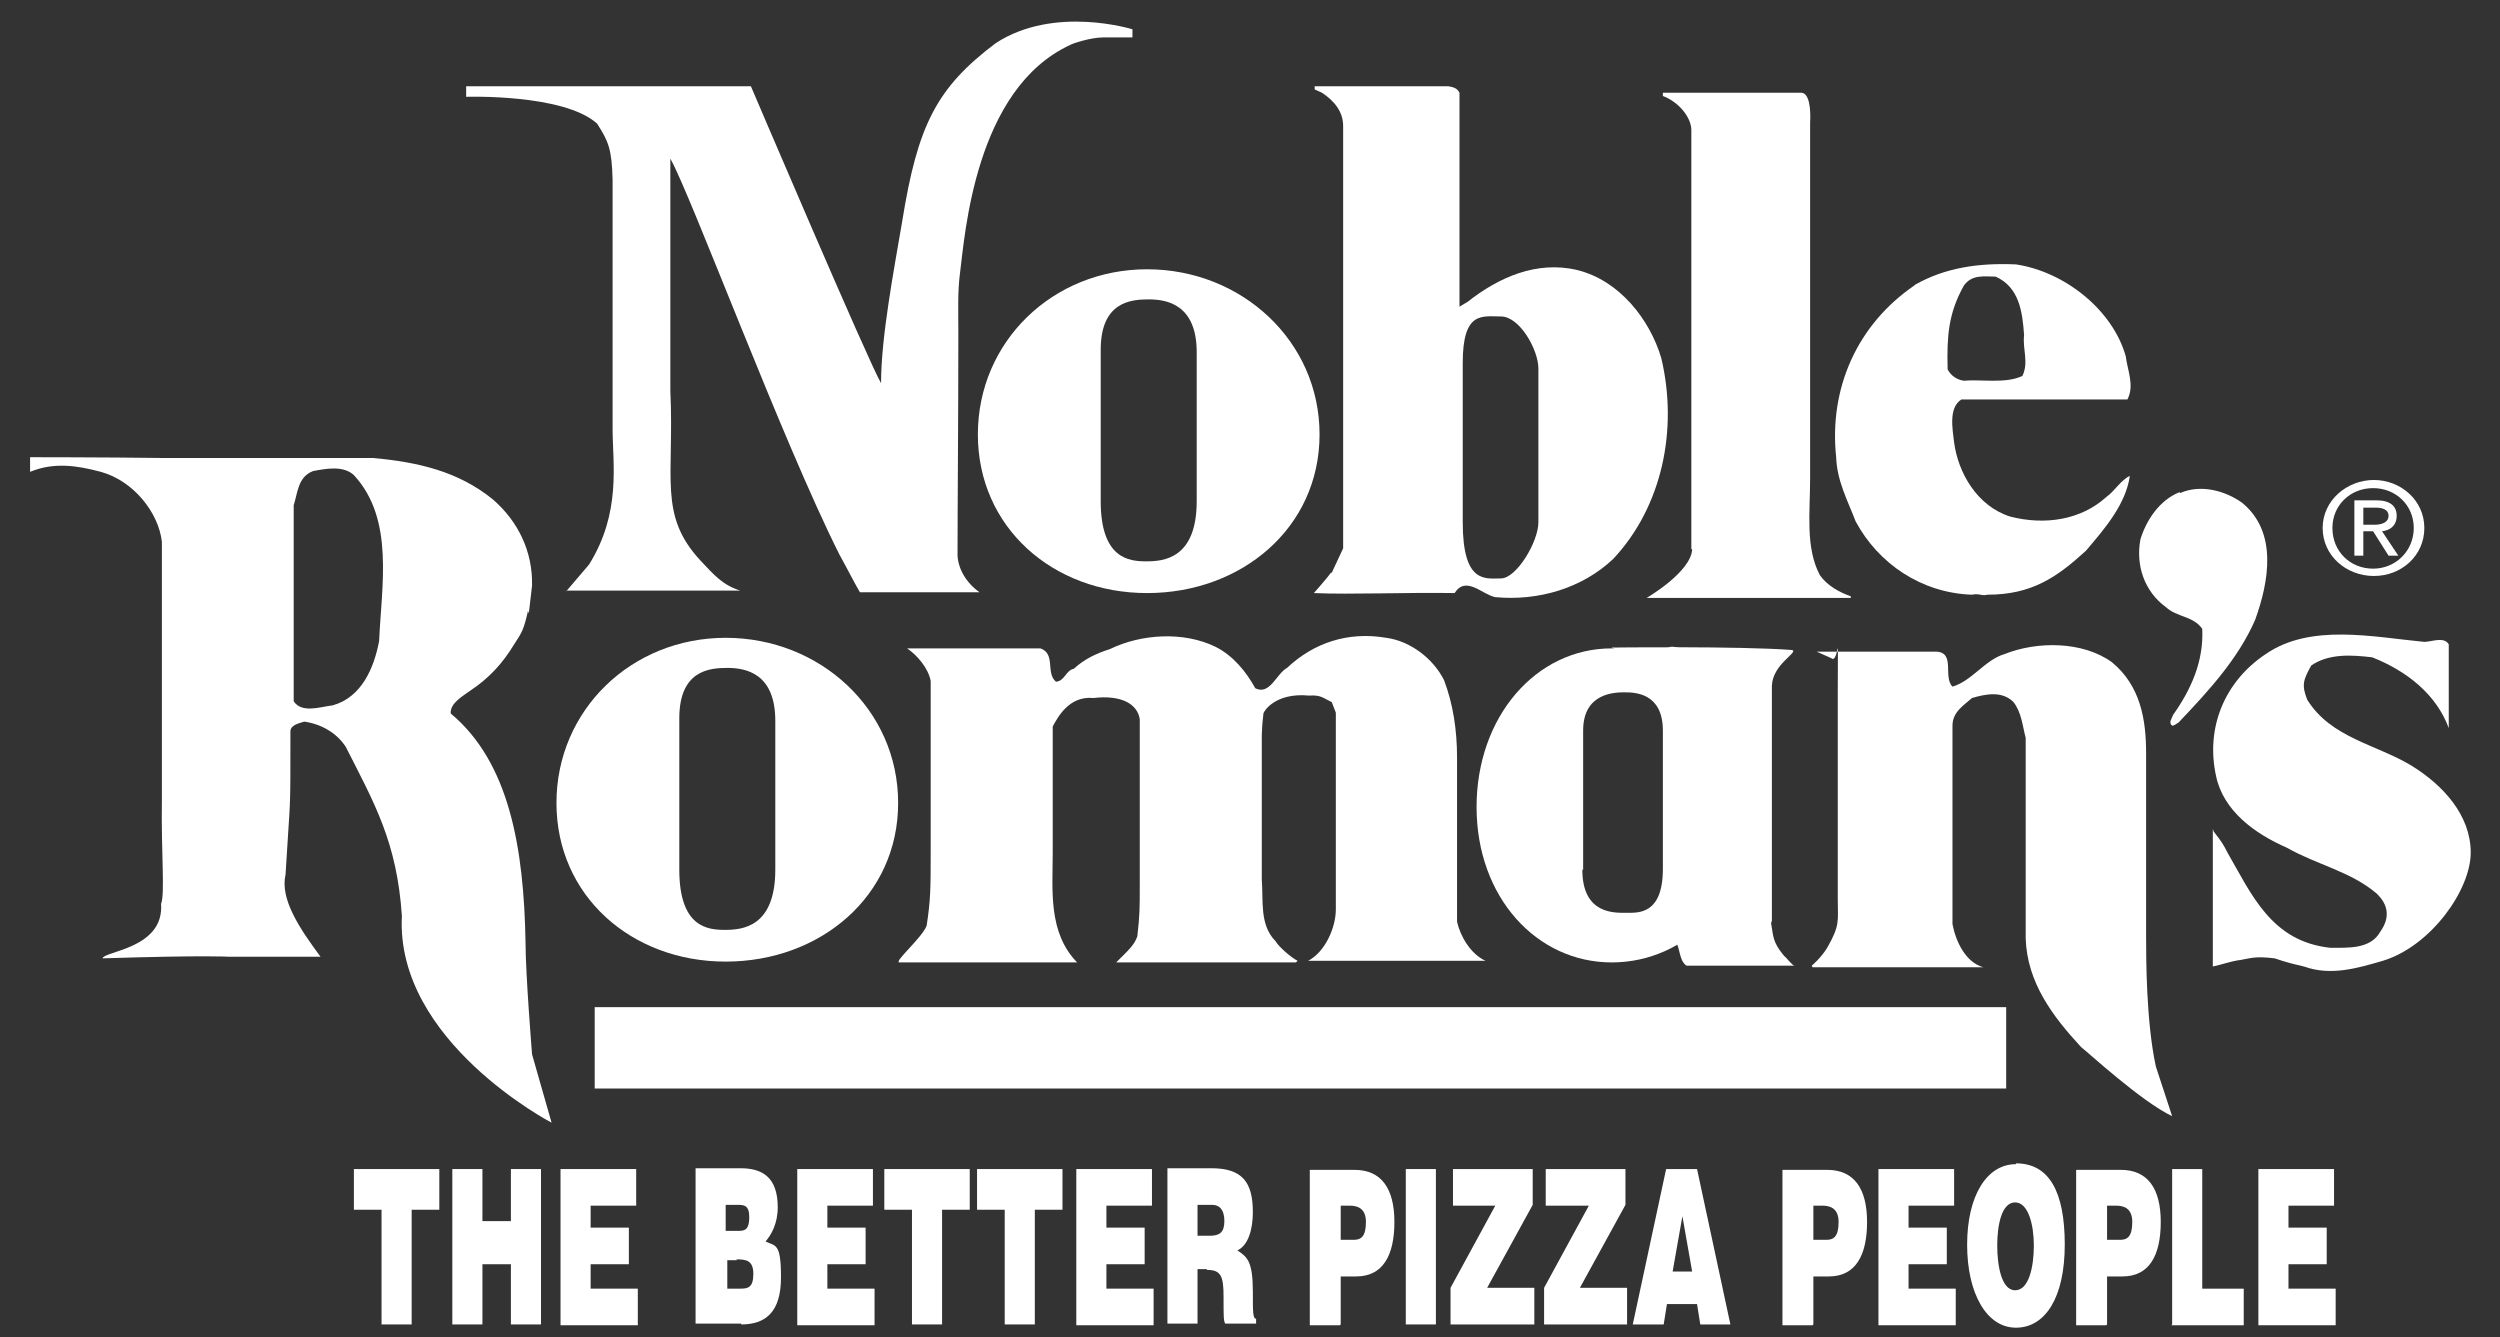
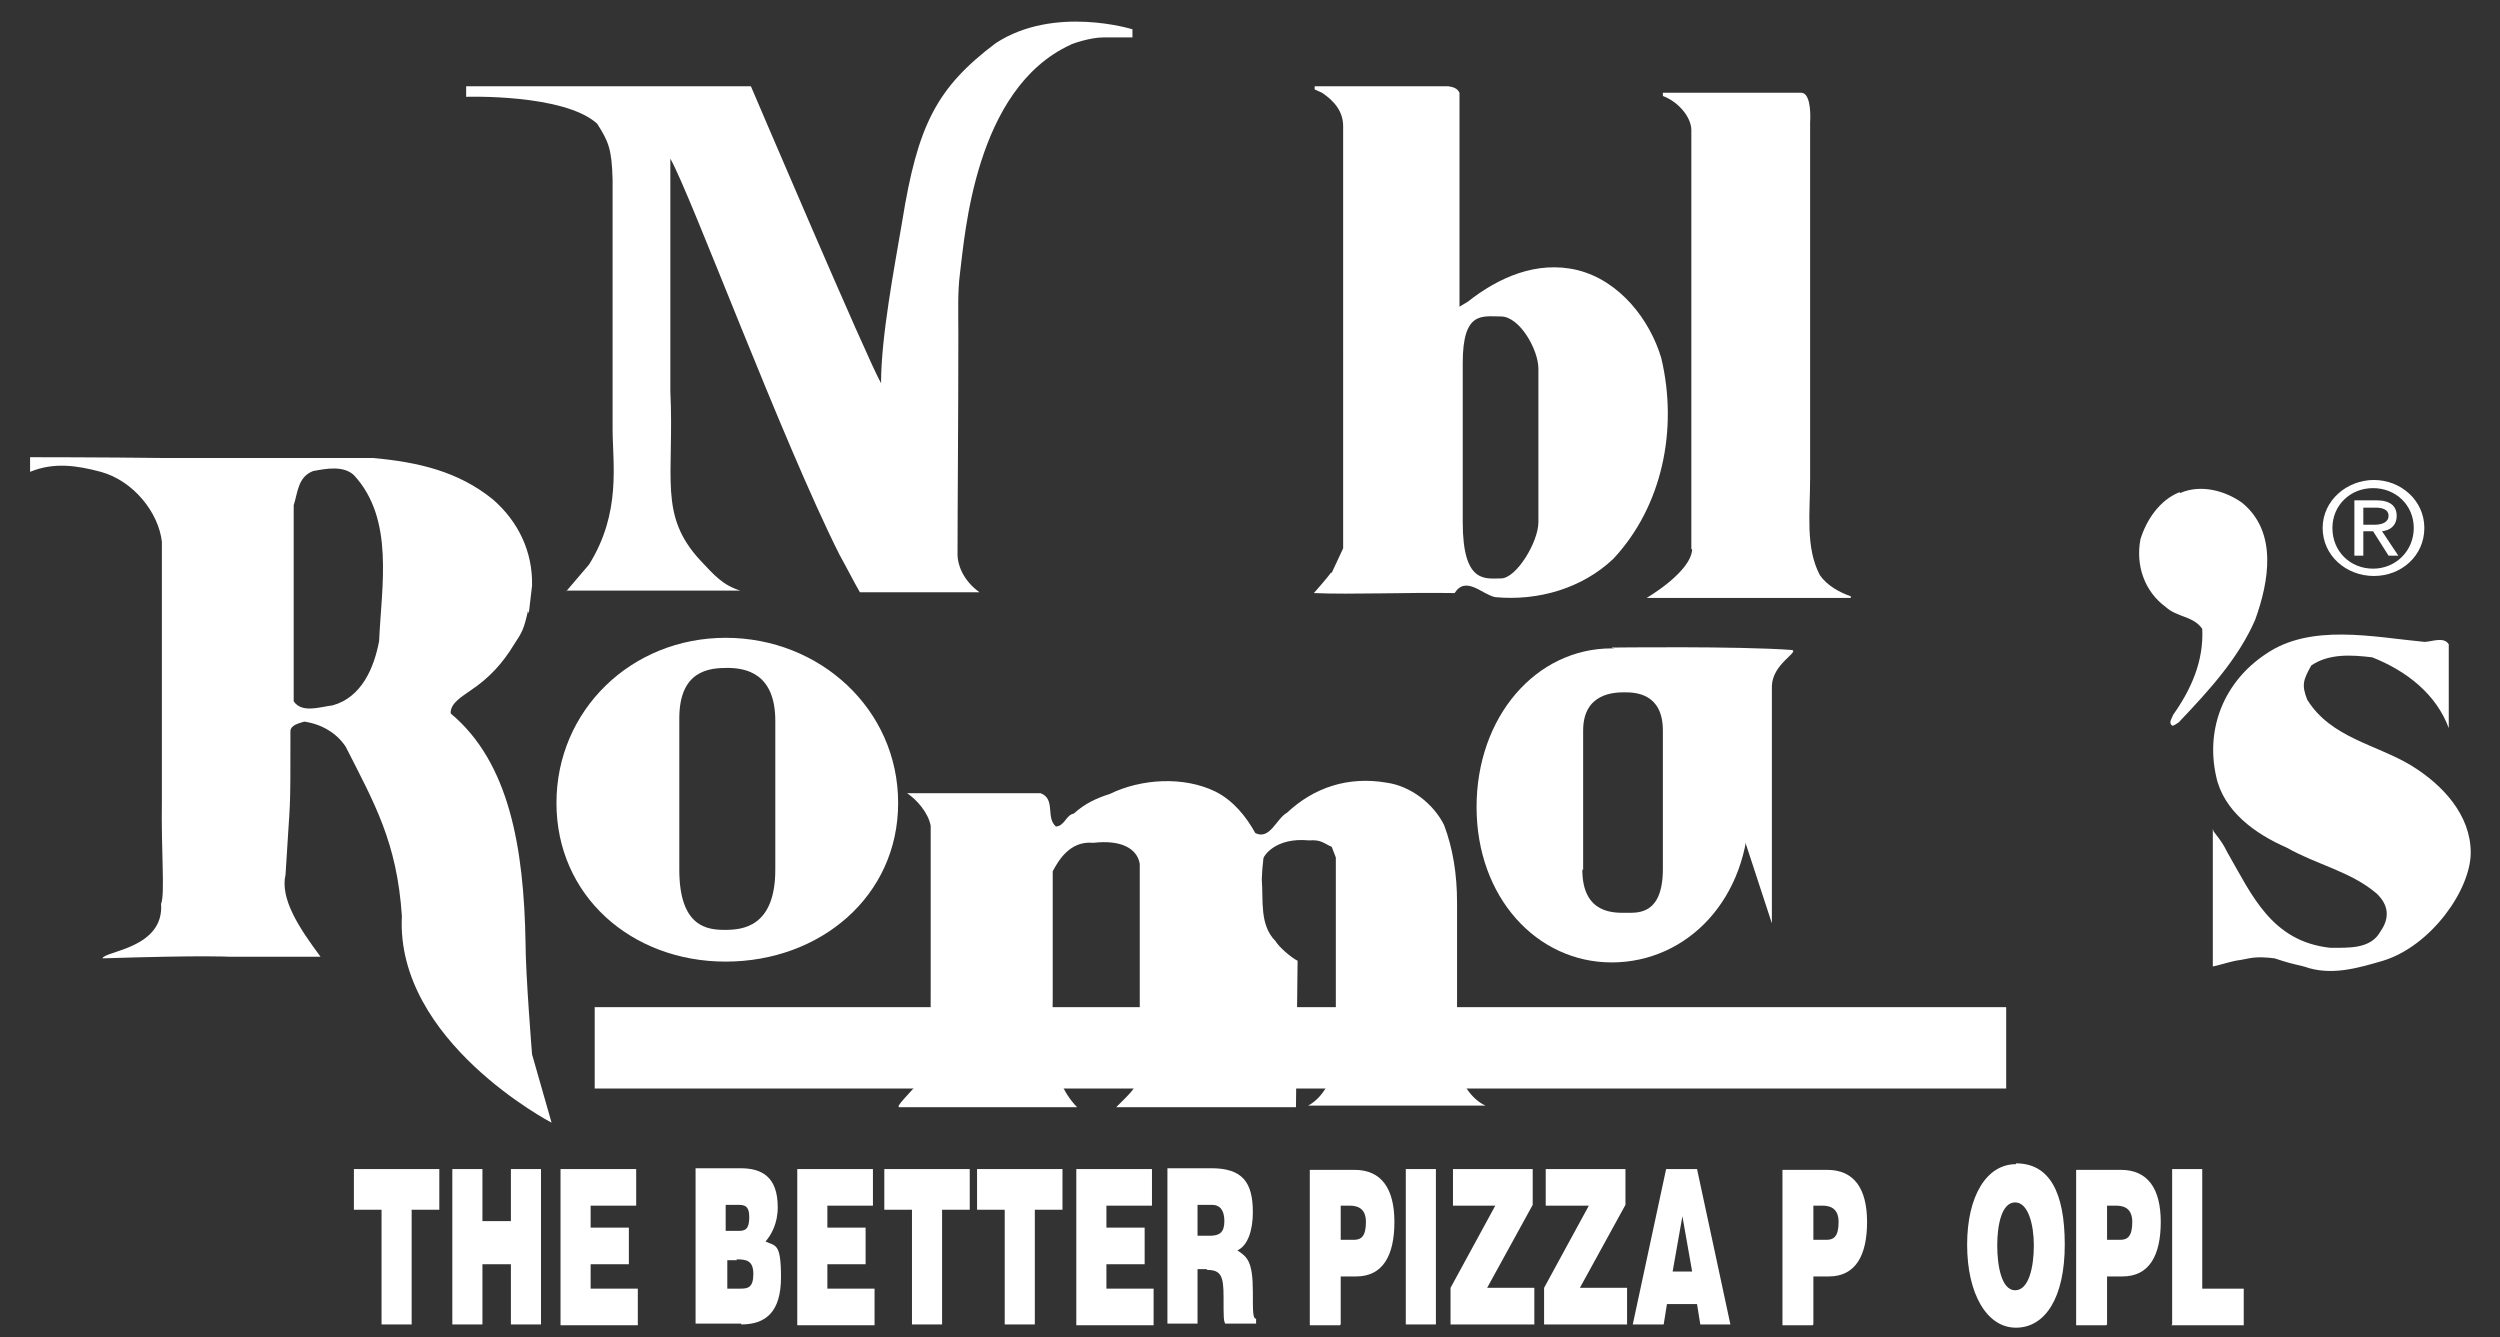
<svg xmlns="http://www.w3.org/2000/svg" id="Layer_1" viewBox="0 0 307.3 164.4">
  <rect x="0" y="0" width="307.3" height="164.4" fill="#333333" stroke="none" />
  <defs>
    <style>      .st0 {        fill: #fff;      }    </style>
  </defs>
-   <path class="st0" d="M159.5,118.1c-.8-.4-2.3-1.7-2.7-2.4-2-2-1.5-5-1.7-7.6v-17.8c.1-2,0-.4.2-2.6,0-.2,1.4-2.6,5.6-2.2,1.5-.1,1.7.3,2.8.8l.5,1.3v24.2c0,2.2-1.3,5.2-3.4,6.3h21.8s-.4,0,0,0c-1.8-.8-3.1-3-3.5-4.8v-20.2c0-3.4-.5-6.6-1.6-9.5-1.3-2.6-4.1-4.8-7.1-5.2-4.7-.8-8.9.6-12.2,3.7-1.3.7-2.1,3.4-3.9,2.5-1.1-2-2.7-4-4.9-5.1-3.9-1.9-9.1-1.6-13,.3-1.6.5-3.1,1.2-4.4,2.4-1,.2-1.1,1.5-2.2,1.6-1.3-1.1,0-3.4-1.9-4.1-6.6,0-16.4,0-16.4,0,1.2.8,2.6,2.4,2.9,4,0,8.5,0,13.2,0,20.9,0,4.5,0,6-.5,9.2-.6,1.5-3.9,4.3-3.4,4.5h21c1.6,0-.7,0,.9,0-3.6-3.7-3-8.9-3-13.5,0-7.5,0-9.4,0-15.5.6-1.1,2-3.8,5-3.5,3.4-.4,5.4.7,5.7,2.6v20.4c0,2.8,0,3.7-.3,6.3-.4,1.1-1,1.6-2.6,3.2h22.1Z" />
-   <path class="st0" d="M220.6,118.7h-13.3c-1-.7-.7-2.3-1.5-3.2-.7,0,0-19.3.2-20.1,0-4.2,1.1-9.1-1.1-12.2,0,0-4.1-2,.5-3.7,1.1-.2,11,3.6,10.5,2.9.8,1.3,1,2.9,1.1,4.5l.7,26.6c.3,1.5.1,2.2,1.6,4,.3.2,1,1.2,1.3,1.2M222.7,118.7c0-.3,0,0,0,0,0,0,1.1-.9,1.9-2.2,1.6-2.8,1.3-3.3,1.3-5.9,0-8.8,0-16.6,0-25.8s.2-3-.8-3.9l-1.8-.8h14.7c2.4.1.8,3.1,2,4.3,2.4-.7,4-3.3,6.4-4,4-1.6,9.6-1.6,13.2,1,3.5,2.9,4.2,7,4.2,11.2v22.5c0,2.6,0,10.5,1.2,16l2,6.1c-3.8-1.8-10.4-7.9-11.2-8.5-3.5-3.8-6.6-7.9-6.8-13.3v-24.7c-.4-1.5-.5-3.1-1.5-4.4-1.4-1.4-3.4-1-5.1-.5-1,.9-2.4,1.7-2.4,3.4v24.4c.4,2.1,1.6,4.7,3.8,5.3-.6,0,0,0,0,0-7.9,0-13.3,0-21,0" />
+   <path class="st0" d="M159.5,118.1c-.8-.4-2.3-1.7-2.7-2.4-2-2-1.5-5-1.7-7.6c.1-2,0-.4.2-2.6,0-.2,1.4-2.6,5.6-2.2,1.5-.1,1.7.3,2.8.8l.5,1.3v24.2c0,2.2-1.3,5.2-3.4,6.3h21.8s-.4,0,0,0c-1.8-.8-3.1-3-3.5-4.8v-20.2c0-3.4-.5-6.6-1.6-9.5-1.3-2.6-4.1-4.8-7.1-5.2-4.7-.8-8.9.6-12.2,3.7-1.3.7-2.1,3.4-3.9,2.5-1.1-2-2.7-4-4.9-5.1-3.9-1.9-9.1-1.6-13,.3-1.6.5-3.1,1.2-4.4,2.4-1,.2-1.1,1.5-2.2,1.6-1.3-1.1,0-3.4-1.9-4.1-6.6,0-16.4,0-16.4,0,1.2.8,2.6,2.4,2.9,4,0,8.5,0,13.2,0,20.9,0,4.5,0,6-.5,9.2-.6,1.5-3.9,4.3-3.4,4.5h21c1.6,0-.7,0,.9,0-3.6-3.7-3-8.9-3-13.5,0-7.5,0-9.4,0-15.5.6-1.1,2-3.8,5-3.5,3.4-.4,5.4.7,5.7,2.6v20.4c0,2.8,0,3.7-.3,6.3-.4,1.1-1,1.6-2.6,3.2h22.1Z" />
  <path class="st0" d="M207.9,67.5c0-7.3,0-14.5,0-21.8V16c0-1.6-1.6-3.5-3.5-4.2v-.4c5.3,0,12.1,0,17,0,1,0,1.2,2,1.1,3.7v43.7c0,4.2-.6,8.5,1.2,11.9.9,1.3,2.4,2.1,3.8,2.6v.2c-6.8,0-23.1,0-25.1,0,0,0,5.5-3.2,5.6-6Z" />
-   <path class="st0" d="M235.4,35c3.7-2.1,7.8-2.7,12.4-2.5,6,.9,11.9,5.6,13.5,11.3.2,1.7,1.1,3.6.2,5.3-6.7,0-14,0-20.4,0-1.6,1-1.1,3.6-.9,5.3.5,3.7,2.8,7.8,6.9,9.1,4.3,1.1,8.7.4,11.8-2.4,1.1-.8,1.8-2.1,2.9-2.6-.5,3.5-3.1,6.5-5.4,9.2-3.6,3.3-6.7,5.4-12.1,5.4-.7.2-1-.2-1.9,0-6.2-.2-11.5-3.8-14.3-9-1-2.6-2.3-5-2.4-7.9-.9-8.5,2.6-16.3,9.6-21.1ZM239.4,45.4c.4.8,1.2,1.3,2,1.4,2-.2,5.2.4,7.2-.6.8-1.7,0-3.2.2-5-.2-2.9-.6-5.9-3.5-7.2-1.4,0-2.9-.3-3.9,1.1-1.9,3.4-2.1,6.2-2,10.2Z" />
  <path class="st0" d="M268,60.6c2.5-1.1,5.5-.3,7.6,1.2,4.4,3.6,3.3,9.7,1.6,14.4-2.1,4.8-5.7,8.7-9.4,12.6-.2.1-.5.4-.8.4-.5-.4,0-.9.1-1.3,2.2-3.1,3.8-6.6,3.6-10.6-1.1-1.6-3.1-1.4-4.5-2.7-2.6-1.9-3.7-5.1-3.1-8.3.7-2.3,2.3-4.8,4.8-5.8Z" />
  <path class="st0" d="M272.1,102.2c1,1.3,1.2,1.6,1.7,2.6,3,5.2,5.4,10.9,12.6,11.7,2.2,0,5,.2,6.2-2,1.2-1.7,1-3.3-.5-4.7-3.2-2.7-7.3-3.5-11-5.6-3.9-1.7-7.8-4.5-8.7-8.8-1.3-5.9,1-11.6,6.1-15,5.5-3.8,13.2-2.1,19.5-1.5.9,0,2.4-.7,3,.3v10.3c-1.5-4.1-5.1-7-9.4-8.7-2.5-.3-5.3-.5-7.5,1-1,1.8-1.2,2.4-.5,4.2,2.9,4.7,8.5,5.5,12.8,8.1,3.9,2.4,7.3,6.1,7.3,10.7s-4.9,11.5-10.8,13.3c-3.1.9-6.4,1.9-9.7.7-1.7-.4-2.1-.5-3.6-1-2.4-.3-3,0-4.2.2-1,.1-2.4.6-3.4.8v-16.9Z" />
-   <path class="st0" d="M141,72.9c-11.6,0-20.8-8.1-20.8-19.5s9.2-20.3,20.8-20.3,21.2,8.8,21.2,20.3-9.6,19.5-21.2,19.5h0M135.3,61.6c0,7.1,3.5,7.4,5.6,7.4,2.1,0,6.2-.3,6.2-7.4v-18.3c0-5.9-3.7-6.5-5.9-6.5s-5.9.3-5.9,6.2v20.3h0" />
  <path class="st0" d="M163.7,70.4l1.4-3V15.5c0-1.8-1.1-3.1-2.6-4.1-.5-.2-.6-.3-.9-.4v-.4c6,0,9.4,0,16.4,0,.6.1,1.1.2,1.4.8v26.3l1-.6c3.8-3,8.5-5.1,13.5-3.9,5.2,1.3,8.9,6.1,10.3,10.8,2.1,8.8.1,18.3-5.9,24.7-3.8,3.6-9.2,5.2-14.5,4.7-1.6-.3-3.6-2.7-5-.5-5.9-.1-12.7.2-17.3,0,0,0,1.6-1.8,2.1-2.5ZM179.8,64.2c0,7.6,2.8,6.9,4.7,6.9s4.6-4.5,4.6-6.9v-18.9c0-2.3-2.3-6.4-4.6-6.4s-4.7-.7-4.7,5.7v19.6h0" />
  <path class="st0" d="M64.9,75.1c-.5,2.2-.7,2.6-1.7,4.1-1.4,2.3-3,4.1-5.4,5.7h0c-.8.6-2.5,1.5-2.4,2.8,7.2,6,9,16.5,9.2,28.2,0,3.8.8,13.7.8,13.7l2.4,8.4s-19.2-10-18.4-25.4c-.6-9.1-3.4-13.9-6.9-20.8-1.1-1.7-3-2.8-5.1-3.1-.6.2-1.7.4-1.7,1.2,0,11.1,0,7.4-.6,17.6-.7,3,1.7,6.6,4.3,10.1h-11.3s-2.8-.2-15.5.2c.2-.9,7.6-1.2,7.2-6.7.5-1.2,0-6.3.1-12.7v-31.8c-.4-3.6-3.5-7.5-7.5-8.6-3-.8-5.8-1.2-8.7,0,0,.4,0-1.8,0-1.8,0,0,8.9,0,16.6.1,8.5,0,17.3,0,25.6,0,5.4.5,10.4,1.6,14.7,5.1,3.1,2.7,4.9,6.4,4.8,10.6l-.4,3.4ZM69.5,72.8l2.9-3.4c4-6.4,2.9-12.4,2.9-16.7,0-9.9,0-20.3,0-30.6-.1-3.8-.5-4.7-1.9-6.9-4.1-3.7-16.1-3.3-16.1-3.3v-1.3c0,0,3.7,0,4.7,0,9.8,0,19,0,30.3,0,0,0,14.5,34,16,36.5,0-5.7,1.6-14,2.6-19.9,1.9-11.8,4.2-16.4,11.5-21.9,7.2-4.7,16.8-1.7,16.8-1.7v1s-1.7,0-3.6,0c-1.6,0-3.9.8-4,.9-11.8,5.4-13,23.5-13.6,28.1-.3,2.3-.2,4.6-.2,7.4,0,10.6-.1,21.3-.1,27.2,0,1.1.6,3.1,2.7,4.6h-14.7c-.7-1.2-1.5-2.8-2.5-4.6-7-13.9-18.3-44.3-20.8-48.7,0,0,0,21.3,0,28.6.5,10.6-1.5,15.2,3.7,20.8,1.7,1.8,2.7,3,4.9,3.7h-21.3ZM36.1,86.2c1,1.5,3.2.7,4.8.5,3.6-1,5.1-4.7,5.7-7.9.3-6.8,1.9-15-3.1-20.4-1.3-1.2-3.4-.8-5-.5-1.9.7-1.9,2.7-2.4,4.2v24.1Z" />
  <path class="st0" d="M286.7,64.9c0-2.8,2.2-4.9,5-4.9s5,2.1,5,4.9-2.2,5-5,5-5-2.1-5-5ZM291.8,70.8c3.4,0,6.2-2.5,6.2-5.9s-2.9-5.9-6.2-5.9-6.3,2.5-6.3,5.9,2.9,5.9,6.3,5.9ZM290.5,65.3h1.2l1.9,3h1.2l-2-3c1-.1,1.8-.7,1.8-1.9s-.8-1.9-2.5-1.9h-2.7v6.8h1.1v-3ZM290.5,64.5v-2.1h1.5c.8,0,1.6.2,1.6,1s-.8,1.1-1.7,1.1h-1.3Z" />
  <rect class="st0" x="73.1" y="123.8" width="173.5" height="10" />
  <path class="st0" d="M198.1,118.3c-9.2,0-16.6-8-16.6-19.1s7.3-19.5,16.6-19.5,16.9,8.2,16.9,19.5-7.6,19.1-16.9,19.1h0M194.5,106.9c0,5.6,4.1,5.3,5.5,5.3,1.4,0,4.4.2,4.4-5.4v-17c0-4.6-3.4-4.7-4.7-4.7s-5.1.1-5.1,4.7v17.1h0" />
  <path class="st0" d="M208.3,84.5l9.5,29v-29.2c.1-2.7,3.3-4.1,2.5-4.4-6.6-.5-22.2-.3-22.2-.3l10.2,4.9Z" />
  <path class="st0" d="M89.2,118.2c-11.6,0-20.8-8.1-20.8-19.5s9.2-20.3,20.8-20.3,21.2,8.8,21.2,20.3-9.6,19.5-21.2,19.5h0M83.5,106.9c0,7.1,3.5,7.4,5.6,7.4,2.1,0,6.2-.3,6.2-7.4v-18.3c0-5.9-3.7-6.5-5.9-6.5s-5.9.3-5.9,6.2v20.3h0" />
  <path class="st0" d="M43.5,143.7h10.5v5h-3.4v14.1h-3.7v-14.1h-3.4v-5Z" />
  <path class="st0" d="M55.6,162.8v-19.1h3.7v6.4h3.5v-6.4h3.7v19.1h-3.7v-7.4h-3.5v7.4h-3.7Z" />
  <path class="st0" d="M68.9,162.8v-19.1h9.3v4.5h-5.6v2.7h4.7v4.5h-4.7v3h5.8v4.5h-9.5Z" />
  <path class="st0" d="M90.5,154.8c1.2,0,2.1.1,2.1,1.8s-.7,1.8-1.6,1.8h-1.6v-3.5h1.2ZM90.6,148.1c.8,0,1.5,0,1.5,1.5s-.5,1.7-1.3,1.7h-1.6v-3.2h1.3ZM91.1,162.8c3,0,4.9-1.5,4.9-5.8s-.7-3.8-1.9-4.4c.7-.8,1.5-2.2,1.5-4.2,0-3.8-2-4.8-4.6-4.8h-5.5v19.1h5.6Z" />
  <path class="st0" d="M98,162.8v-19.1h9.3v4.5h-5.6v2.7h4.7v4.5h-4.7v3h5.8v4.5h-9.5Z" />
  <path class="st0" d="M108.7,143.7h10.5v5h-3.4v14.1h-3.7v-14.1h-3.4v-5Z" />
  <path class="st0" d="M120.1,143.7h10.5v5h-3.4v14.1h-3.7v-14.1h-3.4v-5Z" />
  <path class="st0" d="M132.3,162.8v-19.1h9.3v4.5h-5.6v2.7h4.7v4.5h-4.7v3h5.8v4.5h-9.5Z" />
  <path class="st0" d="M147.3,148.1h1.7c.9,0,1.5.6,1.5,2s-.6,1.8-1.8,1.8h-1.5v-3.8ZM148.4,156.1c1.7,0,2,.8,2,3.3s0,2.9.2,3.3h3.8v-.6c-.4,0-.4-.8-.4-3.3,0-3.8-.7-4.3-1.9-5.1,1.3-.6,1.9-2.5,1.9-4.7,0-3.7-1.3-5.4-5.1-5.4h-5.4v19.1h3.7v-6.7h1.1Z" />
  <path class="st0" d="M164.8,152.4v-4.2h1.1c.8,0,2,.2,2,2s-.6,2.2-1.5,2.2h-1.6ZM164.8,162.8v-5.9h1.9c3.3,0,4.7-2.6,4.7-6.7s-1.6-6.4-4.9-6.4h-5.5v19.1h3.7Z" />
  <path class="st0" d="M172.8,162.8v-19.1h3.7v19.1h-3.7Z" />
  <path class="st0" d="M178.3,162.8v-4.5l5.5-10.1h-5.2v-4.5h9.8v4.4l-5.6,10.2h5.8v4.5h-10.3Z" />
  <path class="st0" d="M189.8,162.8v-4.5l5.5-10.1h-5.3v-4.5h9.8v4.4l-5.6,10.2h5.8v4.5h-10.3Z" />
  <path class="st0" d="M208,156.3h-2.4l1.2-6.8,1.2,6.8ZM204.5,162.8l.4-2.5h3.7l.4,2.5h3.7l-4.1-19.1h-3.8l-4.1,19.1h3.7Z" />
  <path class="st0" d="M222.9,152.4v-4.2h1.1c.8,0,2,.2,2,2s-.6,2.2-1.5,2.2h-1.6ZM222.9,162.8v-5.9h1.9c3.3,0,4.7-2.6,4.7-6.7s-1.6-6.4-4.9-6.4h-5.5v19.1h3.7Z" />
-   <path class="st0" d="M230.9,162.8v-19.1h9.3v4.5h-5.6v2.7h4.7v4.5h-4.7v3h5.8v4.5h-9.5Z" />
  <path class="st0" d="M247.7,147.8c1.6,0,2.3,2.7,2.3,5.3s-.6,5.5-2.3,5.5-2.2-3.1-2.2-5.5.5-5.3,2.2-5.3ZM247.8,143.1c-3.6,0-6,3.9-6,9.9s2.4,10.2,6,10.2,6-3.7,6-10.2-1.9-10-6-10Z" />
  <path class="st0" d="M259,152.4v-4.2h1.1c.8,0,2,.2,2,2s-.6,2.2-1.5,2.2h-1.6ZM259,162.8v-5.9h1.9c3.3,0,4.7-2.6,4.7-6.7s-1.6-6.4-4.9-6.4h-5.5v19.1h3.7Z" />
  <path class="st0" d="M267,162.8v-19.1h3.7v14.7h5.1v4.5h-8.9Z" />
-   <path class="st0" d="M277.6,162.8v-19.1h9.3v4.5h-5.6v2.7h4.7v4.5h-4.7v3h5.8v4.5h-9.5Z" />
</svg>